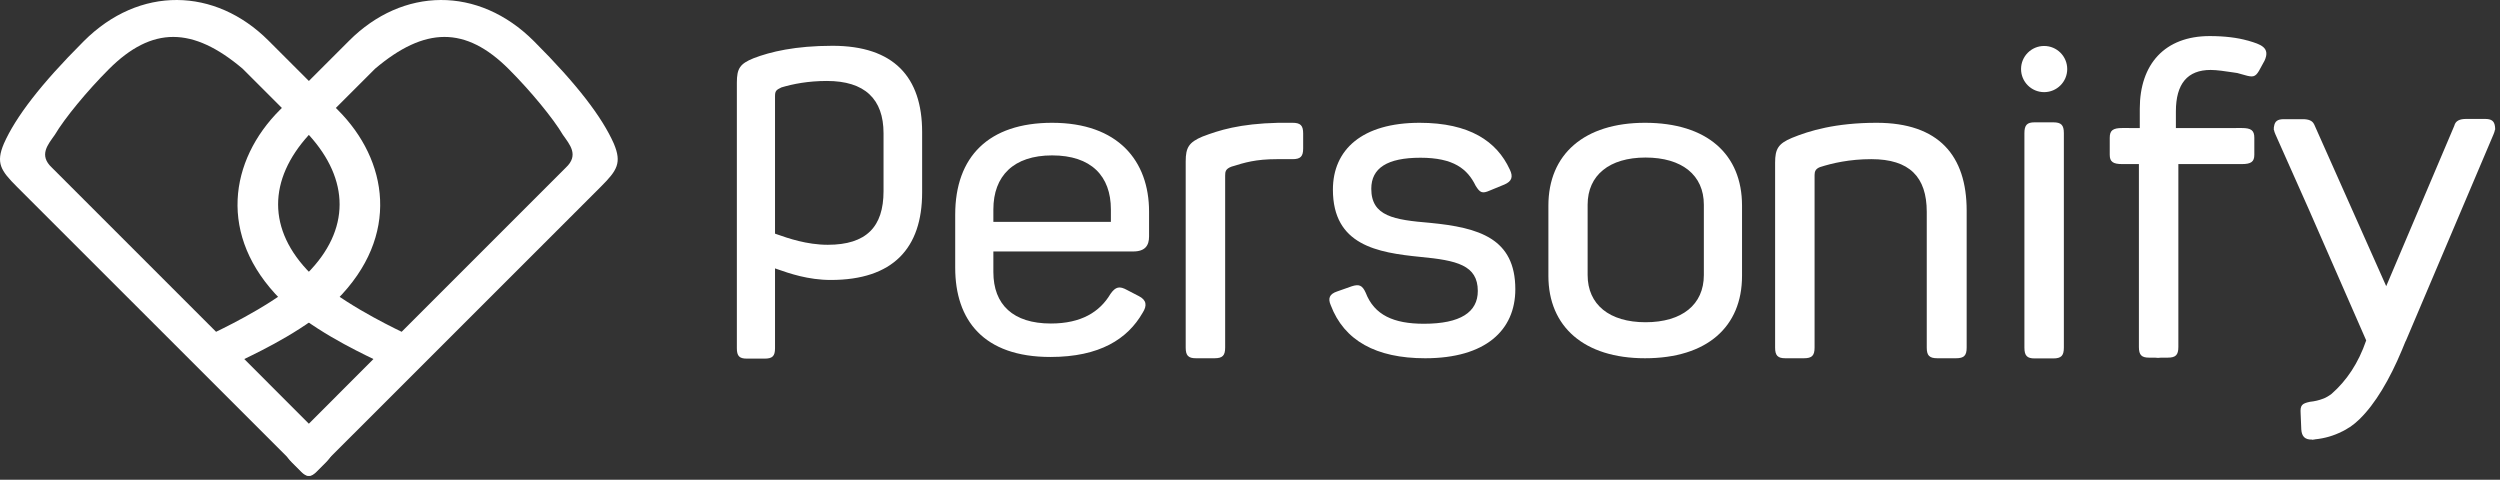
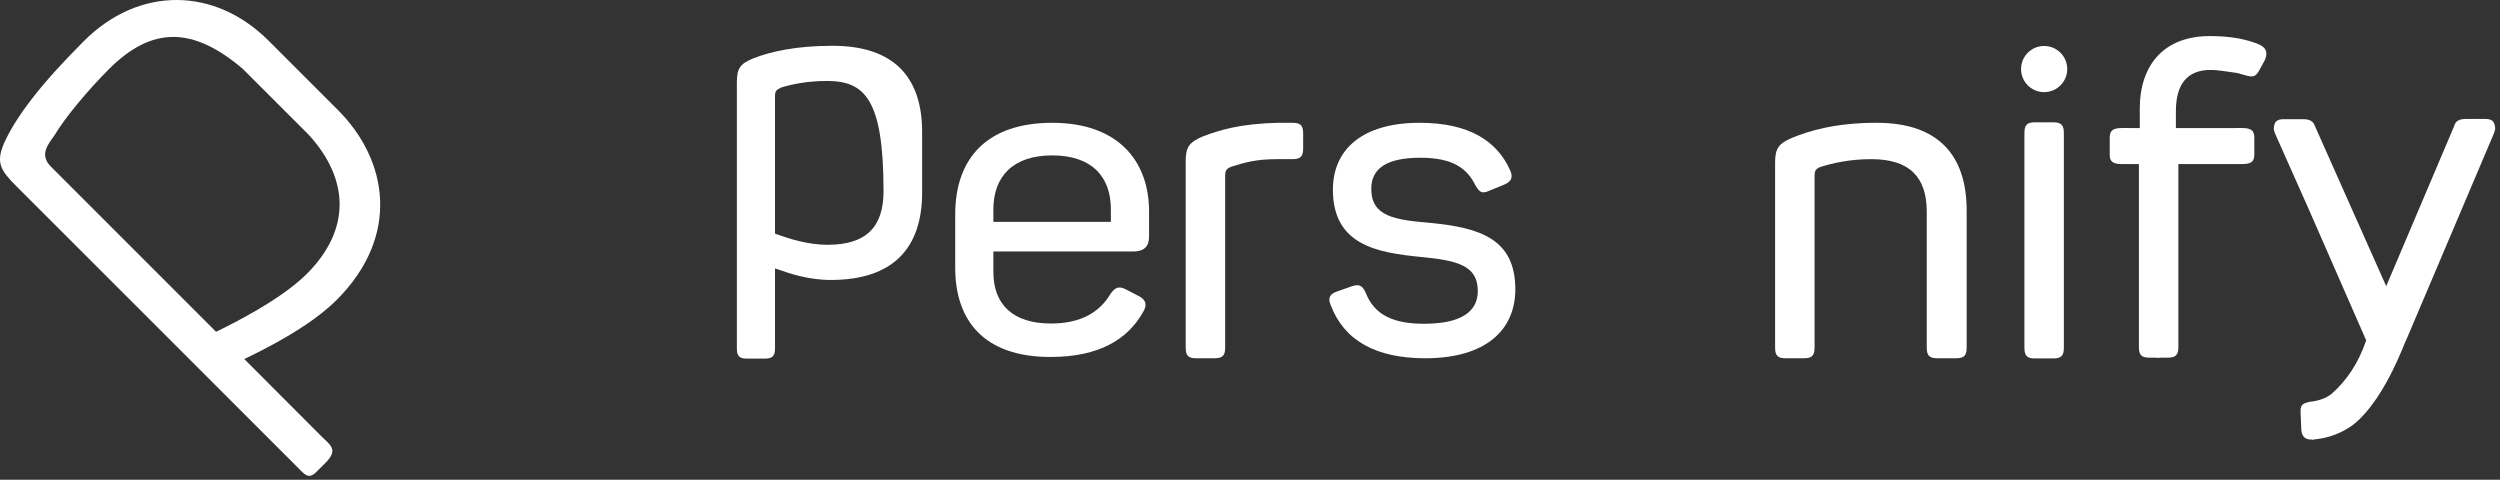
<svg xmlns="http://www.w3.org/2000/svg" viewBox="0 0 469 90" fill="none">
  <rect x="0" y="0" width="469" height="90" fill="#333333" stroke="none" />
-   <path d="M100.238 7.797C108.271 15.828 112.939 21.953 115.154 26.938C116.688 30.574 115.767 31.98 112.721 35.025L60.403 87.324C58.742 88.985 58.082 90.084 56.511 88.514L54.761 86.765C52.342 84.317 53.958 83.479 55.619 81.817L70.057 67.355C66.823 65.785 57.989 61.53 52.726 56.267C40.687 44.228 43.119 30.009 52.487 20.642L65.508 7.626C75.525 -2.391 89.716 -2.724 100.165 7.724M57.907 25.345C50.371 33.652 50.013 43.069 58.324 51.376C63.217 56.269 72.487 60.858 75.35 62.244L106.142 31.452C108.678 29.097 106.867 27.105 105.599 25.294C103.788 22.215 99.517 17.037 95.456 12.977C87.328 4.853 79.697 5.006 70.374 12.883L57.907 25.345" fill="white" />
  <path d="M15.646 7.797C7.613 15.828 2.945 21.953 0.73 26.938C-0.805 30.574 0.116 31.98 3.162 35.025L55.48 87.323C57.142 88.985 57.802 90.084 59.372 88.515L61.122 86.765C63.541 84.317 61.926 83.478 60.264 81.818L45.826 67.355C49.06 65.785 57.894 61.53 63.157 56.267C75.197 44.227 72.764 30.009 63.396 20.642L50.376 7.626C40.358 -2.391 26.167 -2.724 15.718 7.724M57.976 25.345C65.512 33.652 65.87 43.069 57.559 51.376C52.666 56.269 43.396 60.858 40.533 62.244L9.741 31.452C7.206 29.097 9.016 27.105 10.284 25.294C12.096 22.215 16.366 17.037 20.427 12.977C28.555 4.853 36.186 5.006 45.509 12.883L57.976 25.345Z" fill="white" />
  <path d="M468.052 23.679C467.908 22.668 467.366 22.311 466.181 22.311H462.688C461.453 22.311 460.662 22.638 460.422 23.605L447.653 53.687L434.139 23.334L434.129 23.333C433.803 22.611 433.06 22.356 431.972 22.356H428.478C427.291 22.356 426.749 22.714 426.606 23.731C426.571 23.863 426.559 24.006 426.57 24.162C426.567 24.234 426.566 24.309 426.566 24.387L426.599 24.387C426.645 24.636 426.74 24.915 426.881 25.233L433.131 39.271L443.898 63.862C442.427 68.151 440.219 71.421 437.403 73.888C437.17 74.064 436.931 74.231 436.68 74.377C436.624 74.407 436.569 74.438 436.513 74.469C436.373 74.546 436.234 74.624 436.09 74.685C436.045 74.707 435.998 74.724 435.952 74.742C435.935 74.749 435.917 74.755 435.9 74.762L435.881 74.769L435.868 74.775L435.85 74.782C435.056 75.094 434.224 75.286 433.348 75.377C431.855 75.695 431.488 75.994 431.598 77.582L431.722 80.555C431.804 81.846 432.385 82.5 433.719 82.463L433.721 82.506C433.764 82.503 433.805 82.495 433.846 82.487C433.885 82.479 433.925 82.472 433.967 82.469C433.985 82.467 434 82.468 434.015 82.47C434.031 82.471 434.047 82.473 434.066 82.471C434.116 82.467 434.156 82.455 434.197 82.443C434.233 82.433 434.268 82.422 434.309 82.417C436.158 82.236 437.839 81.725 439.367 80.953C439.387 80.943 439.408 80.934 439.43 80.925C439.459 80.913 439.488 80.901 439.512 80.886C439.848 80.734 440.183 80.52 440.517 80.307L440.59 80.261C440.639 80.229 440.69 80.202 440.741 80.175C440.801 80.142 440.862 80.11 440.918 80.071C441.494 79.674 442.067 79.196 442.634 78.649C442.642 78.641 442.651 78.635 442.659 78.628C442.667 78.623 442.674 78.617 442.681 78.61L442.676 78.604C445.565 75.803 448.313 71.172 450.588 65.703L451.255 64.084C451.272 64.048 451.289 64.02 451.306 63.992C451.327 63.958 451.348 63.923 451.368 63.876L467.764 25.252C467.91 24.908 468.007 24.608 468.054 24.342L468.093 24.342C468.093 24.239 468.091 24.14 468.086 24.047C468.091 23.915 468.079 23.793 468.052 23.679Z" fill="white" />
-   <path fill-rule="evenodd" clip-rule="evenodd" d="M141.372 10.924C144.51 9.716 149.177 8.59 156.177 8.59C167.682 8.59 172.992 14.463 172.992 24.762V36.107C172.992 46.565 167.522 52.521 155.855 52.521C151.595 52.521 148.031 51.272 145.868 50.514C145.702 50.456 145.544 50.4 145.394 50.349V65.345C145.394 66.793 144.914 67.276 143.463 67.276H140.085C138.716 67.276 138.235 66.793 138.235 65.345V15.509C138.235 12.855 138.798 11.969 141.372 10.924ZM155.292 45.922C162.533 45.922 165.751 42.544 165.751 35.865V25.003C165.751 18.567 162.212 15.188 155.13 15.188C151.591 15.188 148.773 15.751 146.603 16.395C145.556 16.877 145.394 17.119 145.394 18.084V43.832C145.527 43.878 145.668 43.928 145.82 43.981L145.821 43.981C147.789 44.675 151.333 45.922 155.292 45.922Z" fill="white" />
+   <path fill-rule="evenodd" clip-rule="evenodd" d="M141.372 10.924C144.51 9.716 149.177 8.59 156.177 8.59C167.682 8.59 172.992 14.463 172.992 24.762V36.107C172.992 46.565 167.522 52.521 155.855 52.521C151.595 52.521 148.031 51.272 145.868 50.514C145.702 50.456 145.544 50.4 145.394 50.349V65.345C145.394 66.793 144.914 67.276 143.463 67.276H140.085C138.716 67.276 138.235 66.793 138.235 65.345V15.509C138.235 12.855 138.798 11.969 141.372 10.924ZM155.292 45.922C162.533 45.922 165.751 42.544 165.751 35.865C165.751 18.567 162.212 15.188 155.13 15.188C151.591 15.188 148.773 15.751 146.603 16.395C145.556 16.877 145.394 17.119 145.394 18.084V43.832C145.527 43.878 145.668 43.928 145.82 43.981L145.821 43.981C147.789 44.675 151.333 45.922 155.292 45.922Z" fill="white" />
  <path fill-rule="evenodd" clip-rule="evenodd" d="M179.197 40.256C179.197 29.393 185.472 23.036 197.38 23.036C209.77 23.036 215.564 30.198 215.564 39.692V44.359C215.564 46.048 214.84 47.175 212.586 47.175H186.356V51.037C186.356 57.152 190.059 60.691 197.139 60.691C202.852 60.691 206.311 58.52 208.322 55.141C209.289 53.773 210.012 53.612 211.46 54.416L213.633 55.543C215.08 56.267 215.242 57.312 214.357 58.68C211.541 63.588 206.311 66.968 197.059 66.968C184.508 66.968 179.197 60.048 179.197 50.232V40.256ZM186.356 41.623H208.402V39.291C208.402 33.014 204.702 29.152 197.38 29.152C190.139 29.152 186.356 33.014 186.356 39.291V41.623Z" fill="white" />
  <path d="M244.473 27.861V25.033C244.473 23.536 243.974 23.036 242.477 23.036H239.814C232.494 23.204 228.674 24.45 225.598 25.615C223.019 26.697 222.437 27.697 222.437 30.273V65.212C222.437 66.709 222.935 67.208 224.349 67.208H227.843C229.342 67.208 229.839 66.709 229.839 65.212V32.936C229.839 32.187 229.923 31.687 231.003 31.273L231.127 31.234C233.489 30.501 235.558 29.858 239.566 29.858H242.477C243.974 29.858 244.473 29.358 244.473 27.861Z" fill="white" />
  <path d="M266.476 29.591C260.246 29.591 257.253 31.532 257.253 35.414C257.253 40.593 261.542 41.239 268.256 41.805C277.479 42.696 284.274 44.719 284.274 54.265C284.274 61.95 278.692 67.209 267.367 67.209C258.144 67.209 252.156 63.891 249.648 57.258C249.082 55.964 249.405 55.155 250.863 54.669L253.614 53.699C254.907 53.294 255.554 53.456 256.202 54.911C257.821 59.119 261.46 60.737 267.124 60.737C274 60.737 277.236 58.552 277.236 54.588C277.236 49.735 273.272 48.843 266.476 48.197C258.387 47.388 250.053 46.012 250.053 35.577C250.053 28.053 255.554 23.037 266.315 23.037C275.698 23.037 280.794 26.516 283.223 31.776C283.951 33.231 283.546 34.04 282.252 34.607L279.501 35.739C278.046 36.386 277.64 36.143 276.831 34.849C275.294 31.694 272.706 29.591 266.476 29.591Z" fill="white" />
-   <path fill-rule="evenodd" clip-rule="evenodd" d="M308.602 23.036C297.195 23.036 290.479 28.942 290.479 38.57V51.757C290.479 61.303 297.195 67.208 308.602 67.208C320.252 67.208 326.804 61.303 326.804 51.757V38.57C326.804 28.942 320.252 23.036 308.602 23.036ZM319.642 51.6C319.642 57.152 315.54 60.451 308.701 60.451C301.942 60.451 297.839 57.152 297.839 51.6V38.403C297.839 32.853 301.942 29.555 308.701 29.555C315.54 29.555 319.642 32.853 319.642 38.403V51.6Z" fill="white" />
  <path d="M368.946 39.508V65.212C368.946 66.709 368.447 67.208 366.95 67.208H363.457C361.959 67.208 361.46 66.709 361.46 65.212V39.756C361.46 33.186 358.216 29.858 351.061 29.858C346.986 29.858 343.743 30.607 341.411 31.355C340.581 31.688 340.414 32.187 340.414 32.852V65.212C340.414 66.709 339.915 67.208 338.417 67.208H334.924C333.51 67.208 333.01 66.709 333.01 65.212V30.523C333.01 27.944 333.593 26.947 336.171 25.865C339.417 24.535 344.324 23.036 352.059 23.036C363.706 23.036 368.946 29.193 368.946 39.508Z" fill="white" />
  <path d="M387.181 65.21V24.981C387.181 23.457 386.683 22.949 385.185 22.949H381.69C380.277 22.949 379.779 23.457 379.779 24.981V65.21C379.779 66.733 380.277 67.241 381.69 67.241H385.185C386.683 67.241 387.181 66.733 387.181 65.21Z" fill="white" />
  <path d="M403.169 67.095H404.276C404.462 67.126 404.655 67.141 404.852 67.141C405.048 67.141 405.24 67.126 405.425 67.095H406.663C408.162 67.095 408.66 66.595 408.66 65.098V39.135C408.66 39.131 408.66 39.128 408.661 39.125L408.661 39.121C408.661 39.12 408.661 39.118 408.661 39.115V30.782L420.567 30.782C422.324 30.782 422.911 30.327 422.911 29.035V25.841C422.911 24.473 422.324 24.018 420.567 24.018L409.349 24.03L408.196 24.029V20.899C408.196 15.714 410.37 13.122 414.719 13.122C415.875 13.122 417.53 13.371 418.934 13.583L418.939 13.584C419.209 13.625 419.469 13.664 419.715 13.7C419.881 13.745 420.05 13.793 420.23 13.843C420.489 13.915 420.769 13.993 421.088 14.08C422.637 14.536 423.093 14.445 423.777 13.305L424.825 11.39C425.984 8.895 424.05 8.316 421.833 7.654L421.68 7.608L421.648 7.609C419.761 7.072 417.347 6.767 414.551 6.767C406.105 6.767 401.423 12.035 401.423 20.397V24.021L398.132 24.018C396.374 24.018 395.787 24.473 395.787 25.841V29.035C395.787 30.327 396.374 30.782 398.132 30.782L401.258 30.782V65.098C401.258 66.595 401.755 67.095 403.169 67.095Z" fill="white" />
  <path d="M387.811 12.954C387.811 15.346 385.871 17.285 383.48 17.285C381.088 17.285 379.149 15.346 379.149 12.954C379.149 10.563 381.088 8.624 383.48 8.624C385.871 8.624 387.811 10.563 387.811 12.954Z" fill="white" />
</svg>